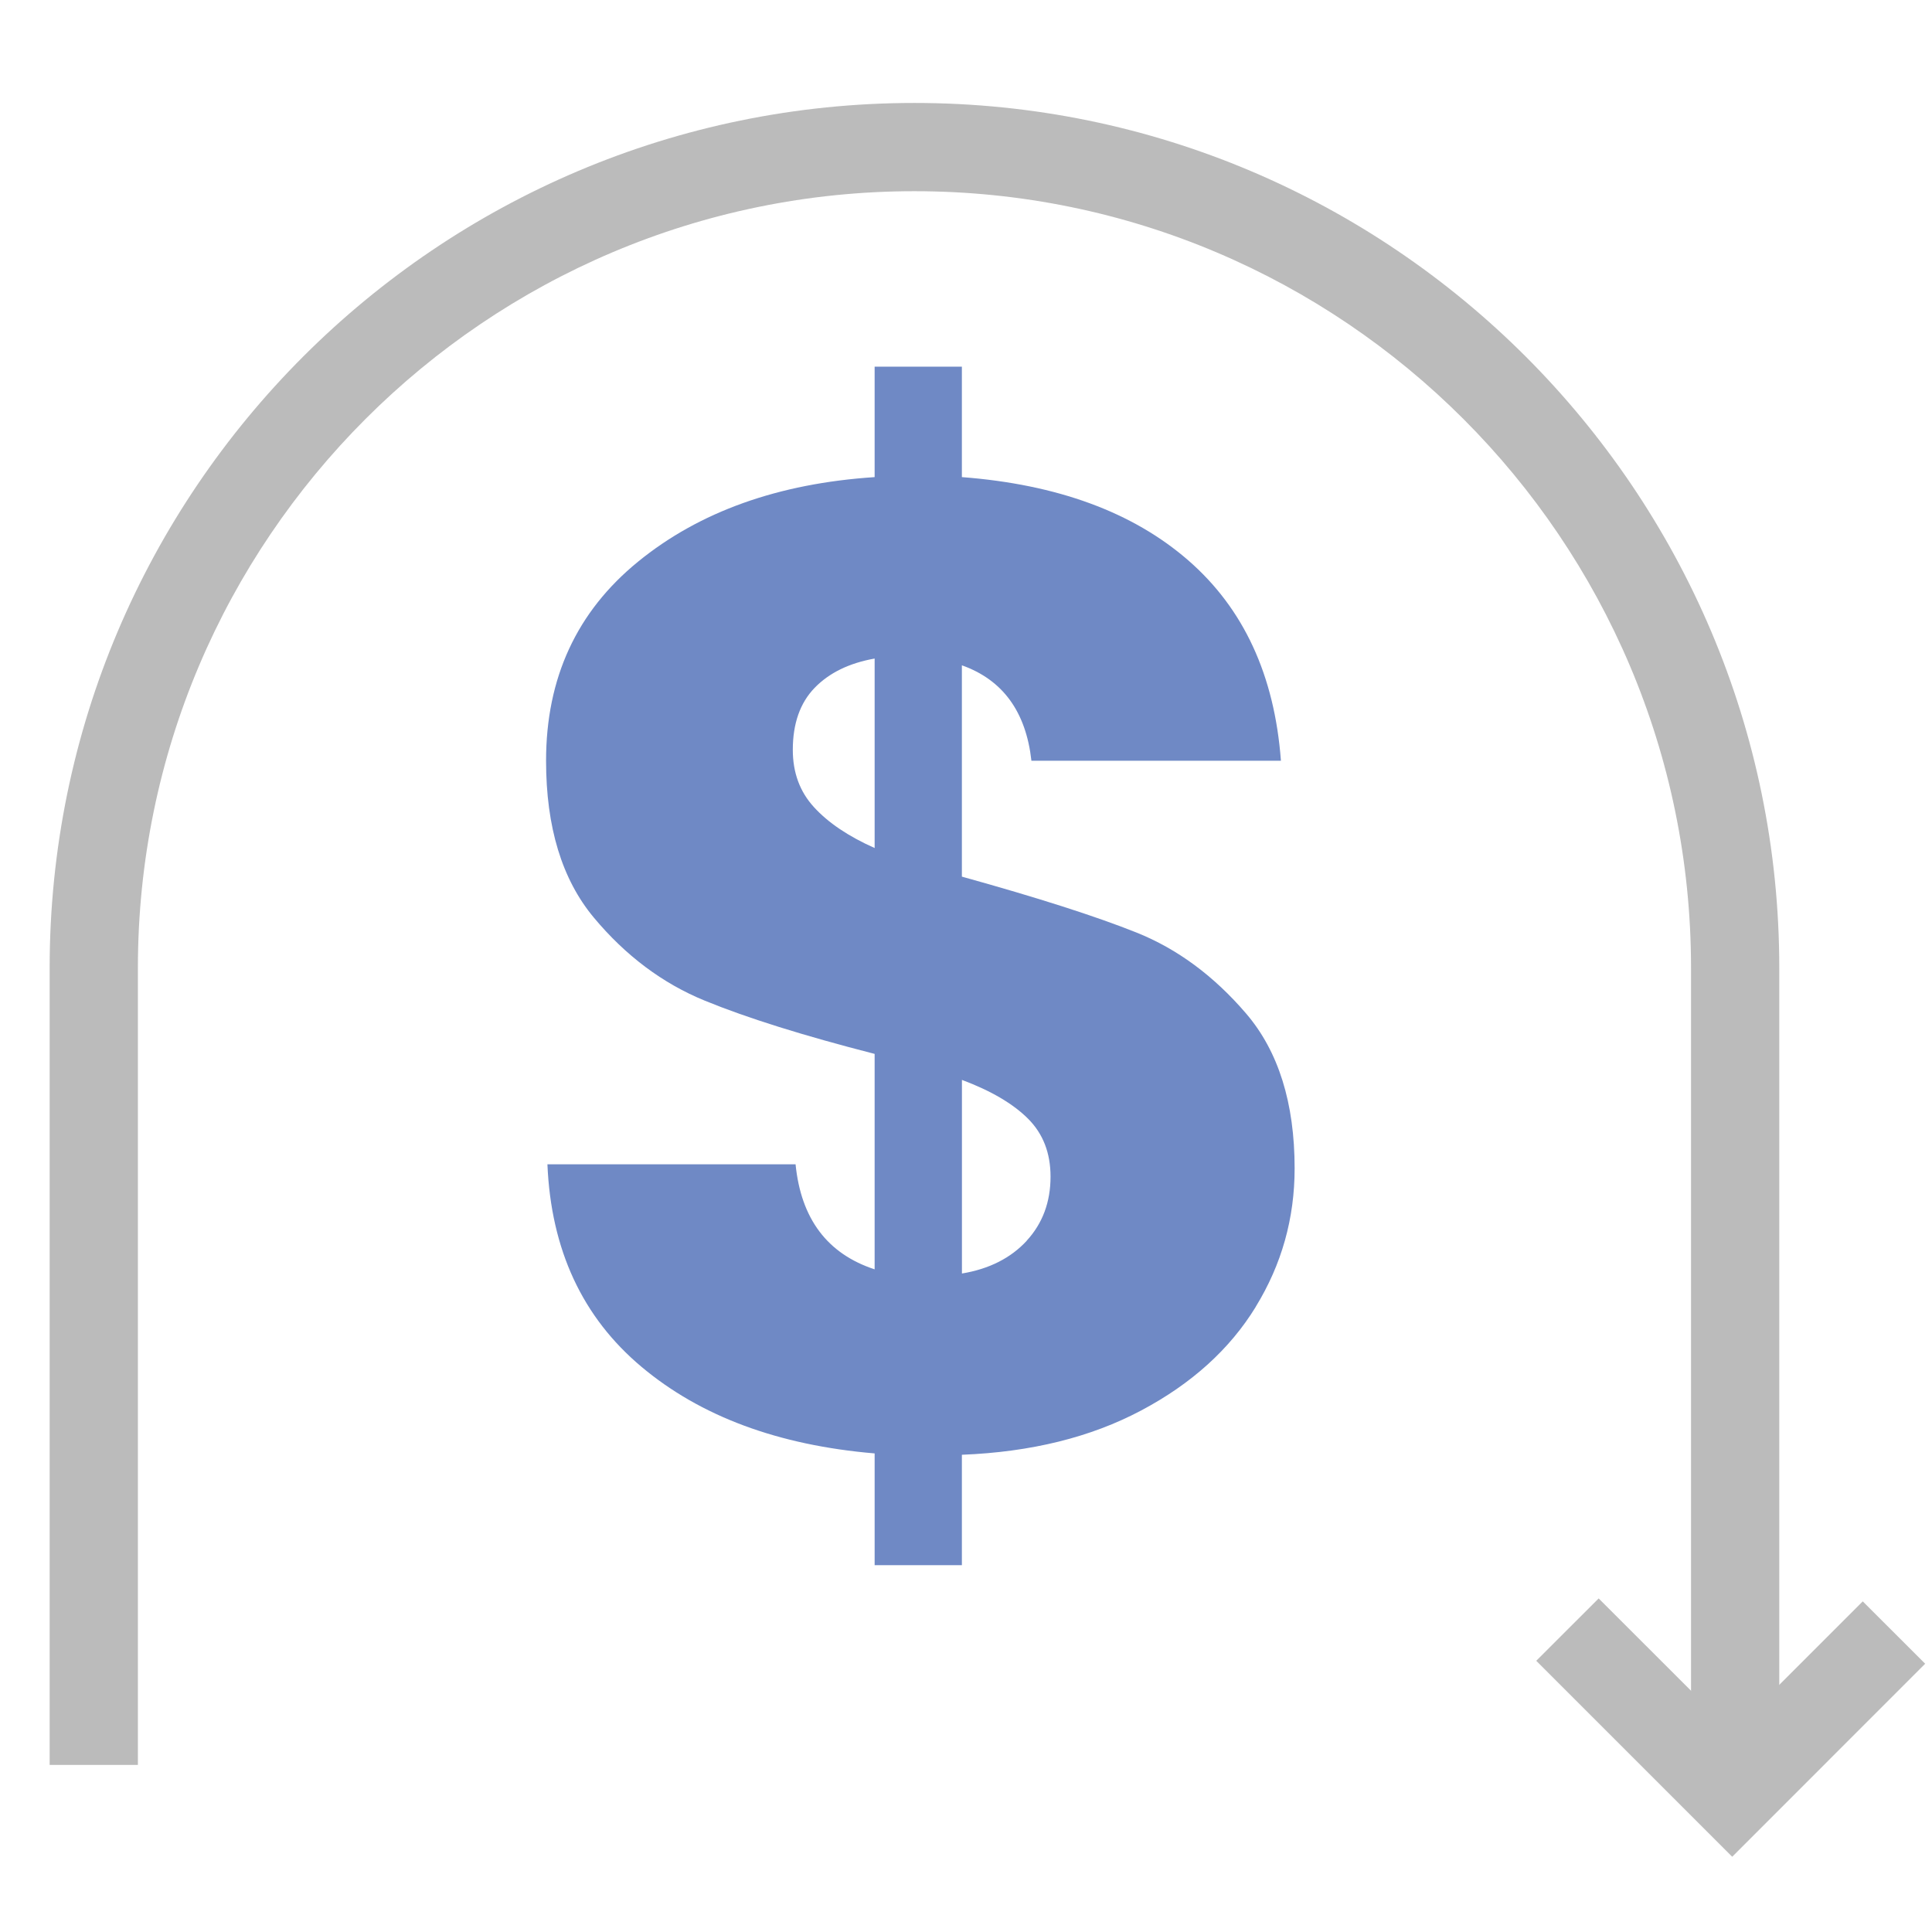
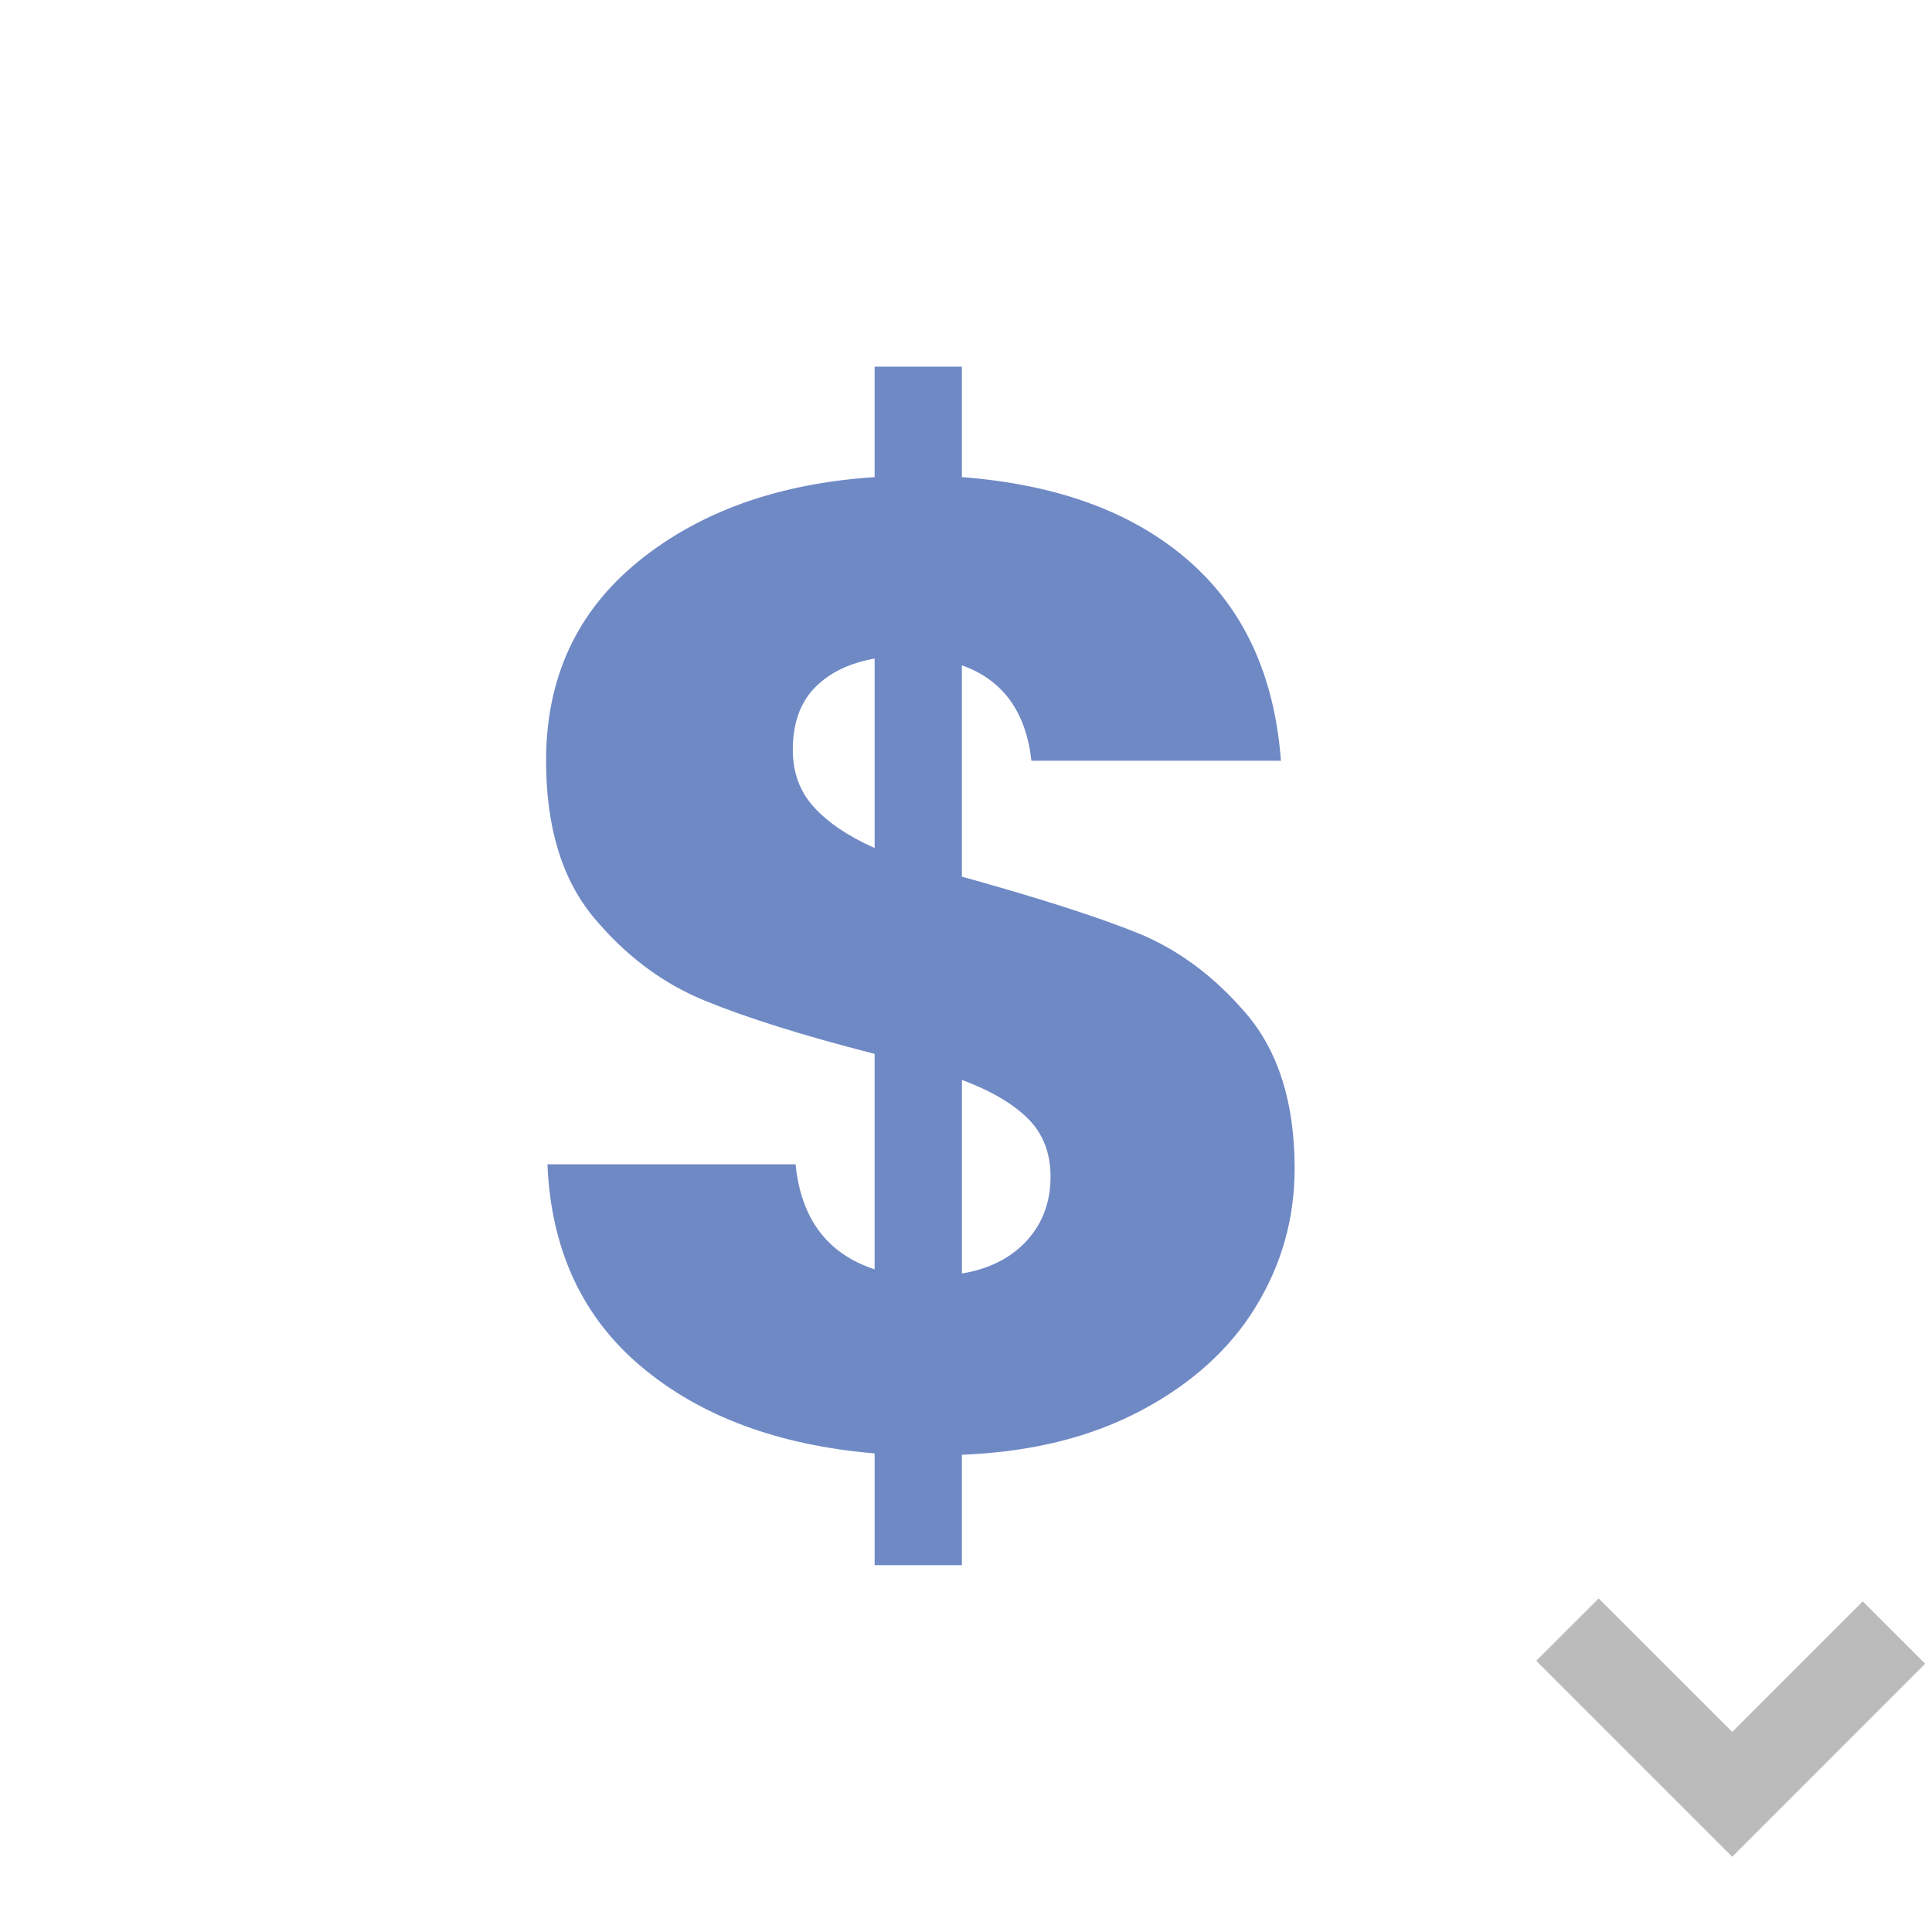
<svg xmlns="http://www.w3.org/2000/svg" id="a" version="1.1" viewBox="0 0 328.4 328.4">
  <defs>
    <style>
      .st0 {
        fill: #6f89c5;
      }

      .st1 {
        fill: #bbb;
      }
    </style>
  </defs>
  <path class="st0" d="M213.45,222.14c-4.4,7.18-10.89,13.06-19.47,17.61-8.58,4.56-18.74,7.07-30.48,7.53v18.77h-14.83v-19c-16.38-1.39-29.59-6.29-39.63-14.72-10.04-8.42-15.38-19.89-15.99-34.42h42.18c.93,9.27,5.41,15.22,13.44,17.85v-36.62c-12.05-3.09-21.67-6.1-28.85-9.04-7.18-2.93-13.48-7.65-18.89-14.14-5.41-6.49-8.11-15.37-8.11-26.65,0-14.06,5.21-25.34,15.64-33.84,10.43-8.5,23.83-13.29,40.21-14.37v-18.77h14.83v18.77c16.22,1.24,29.05,5.95,38.47,14.14,9.42,8.19,14.68,19.55,15.76,34.07h-42.41c-.93-8.34-4.87-13.75-11.82-16.22v35.92c12.82,3.56,22.71,6.72,29.67,9.5,6.95,2.78,13.17,7.38,18.66,13.79,5.48,6.41,8.23,15.18,8.23,26.3,0,8.5-2.2,16.34-6.61,23.52ZM138.36,137.2c2.39,2.63,5.83,4.95,10.31,6.95v-32.21c-4.33.77-7.73,2.43-10.2,4.98-2.47,2.55-3.71,6.07-3.71,10.54,0,3.86,1.19,7.11,3.59,9.73ZM174.51,210.9c2.7-2.93,4.06-6.57,4.06-10.89,0-4.02-1.27-7.3-3.82-9.85-2.55-2.55-6.3-4.75-11.24-6.6v32.91c4.64-.77,8.3-2.63,11.01-5.56Z" />
-   <path class="st1" d="M302.44,300h-15v-135.5c0-72.79-59.21-132-132-132S23.44,91.71,23.44,164.5v135.5h-15v-135.5C8.44,83.44,74.38,17.5,155.44,17.5s147,65.94,147,147v135.5Z" />
  <polygon class="st1" points="294.44 315.61 261.13 282.3 271.74 271.7 294.44 294.39 316.63 272.2 327.24 282.8 294.44 315.61" />
</svg>